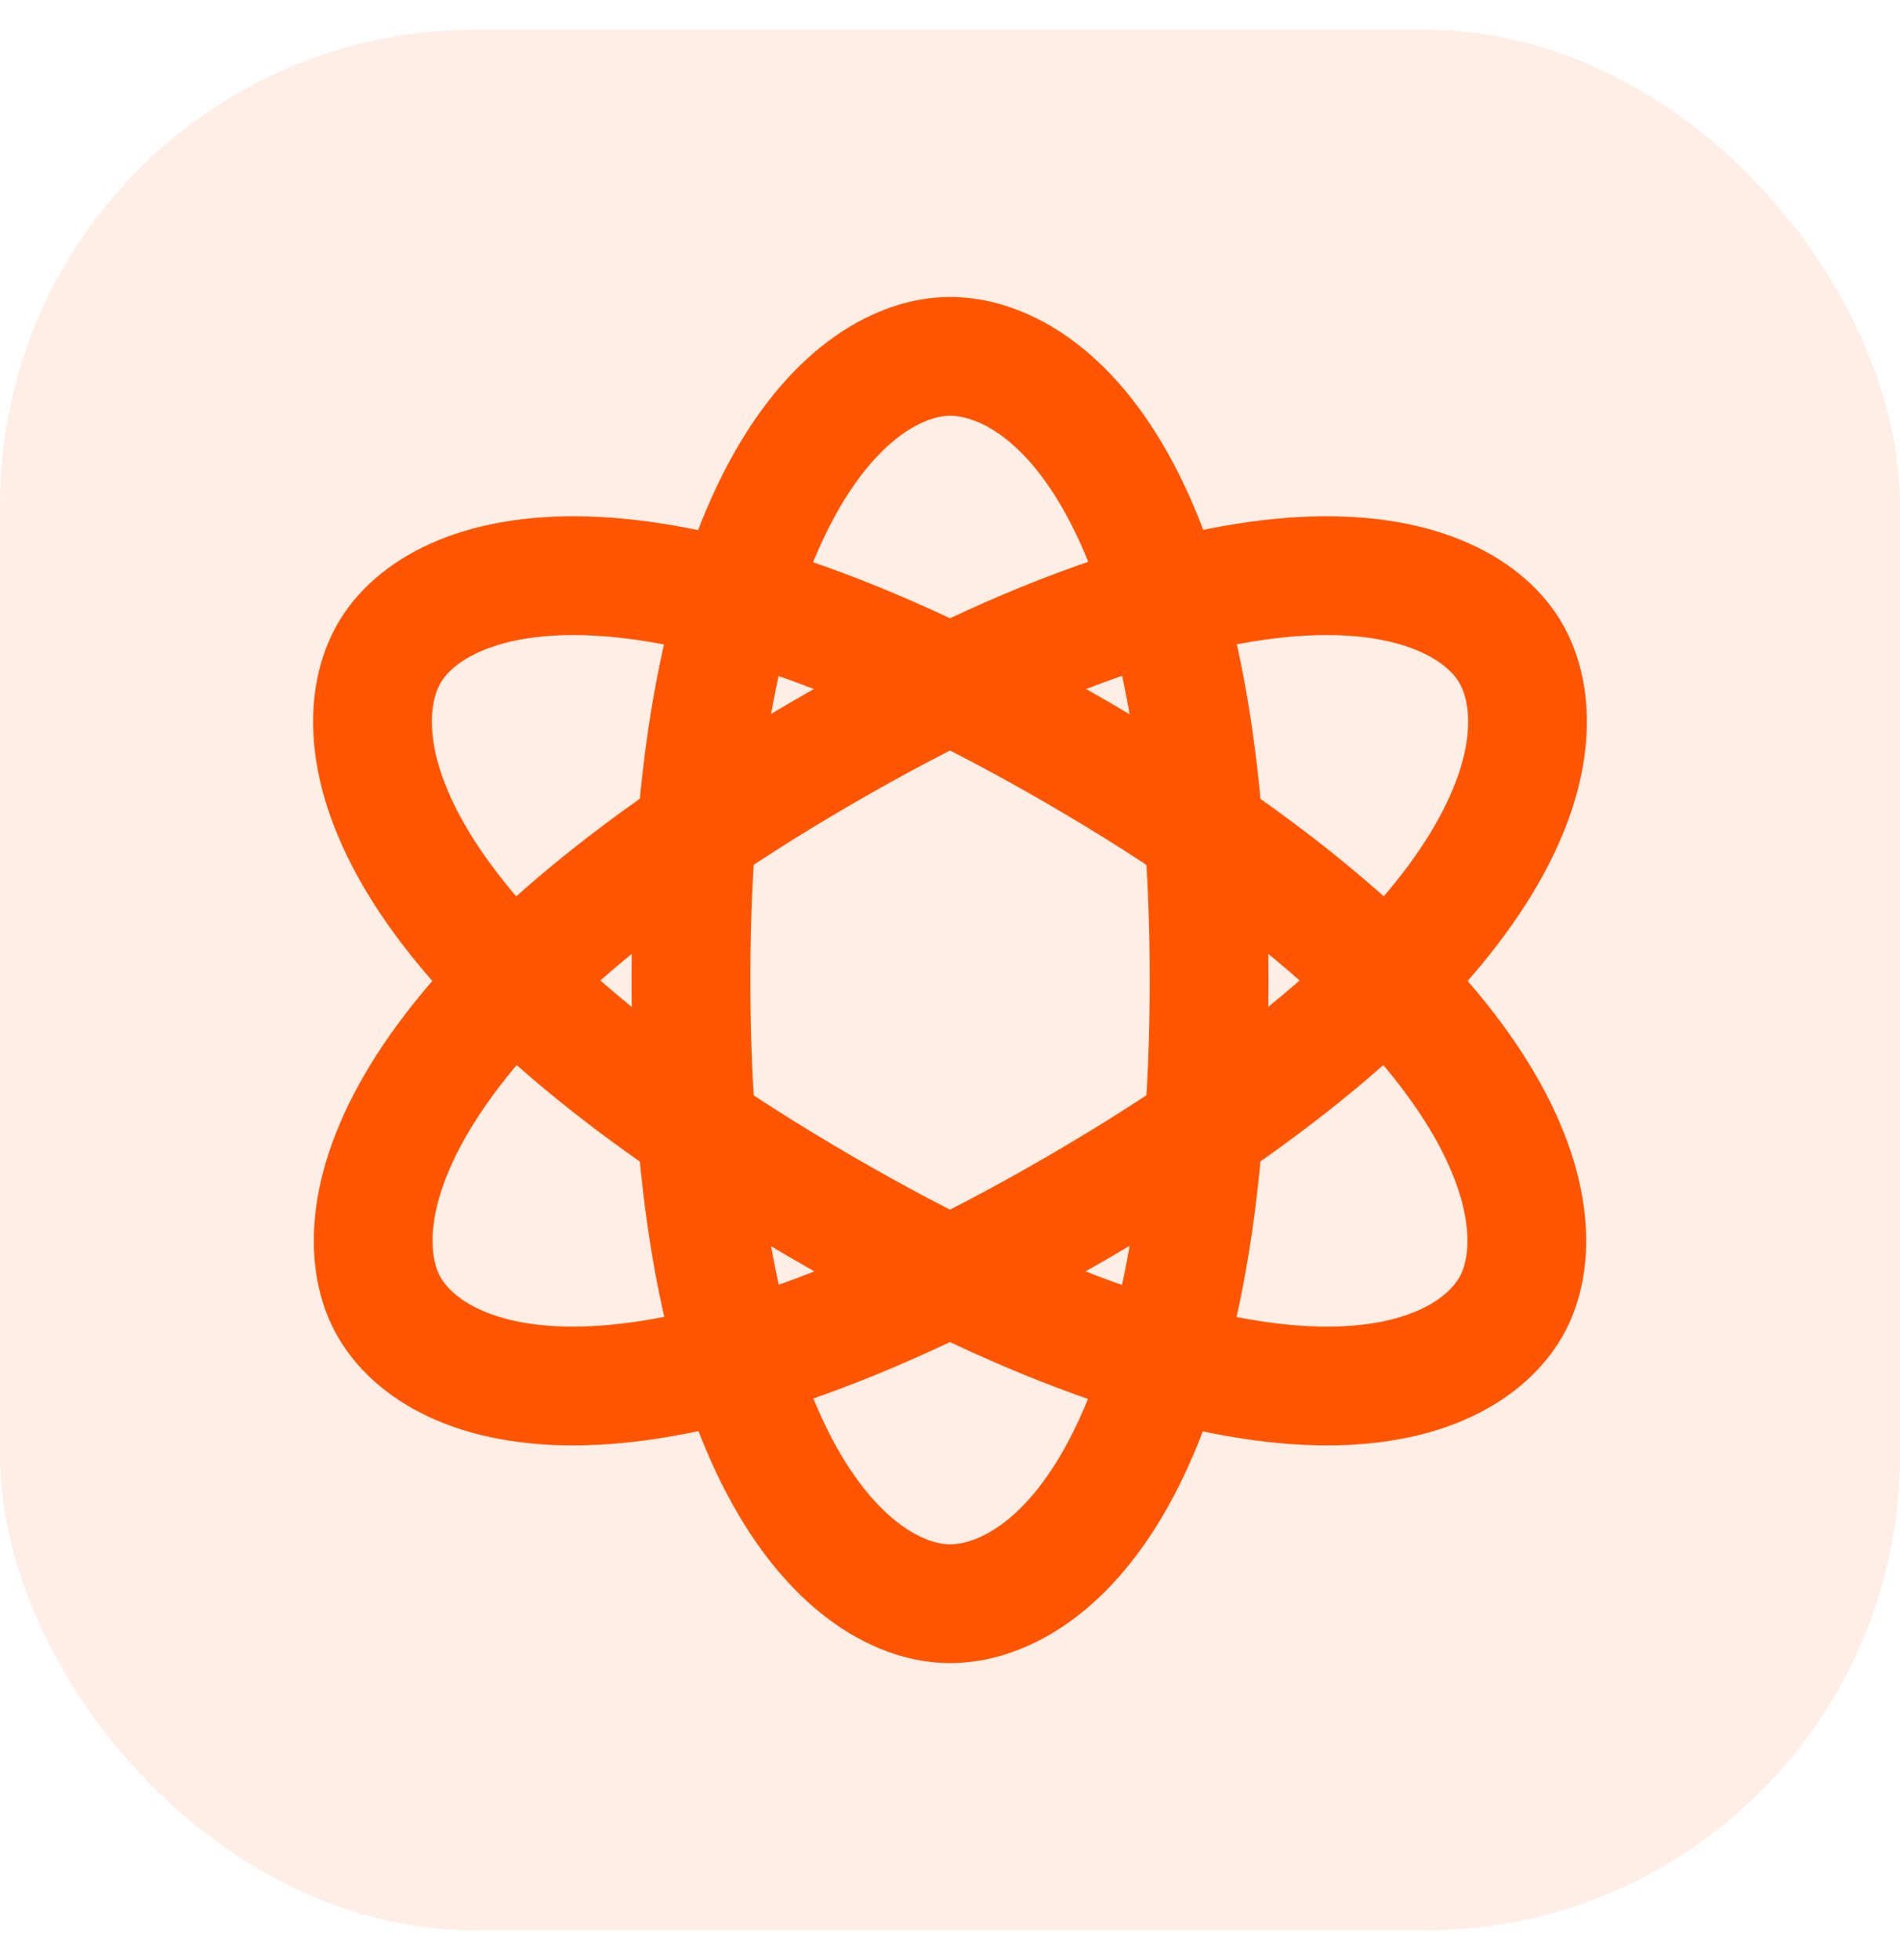
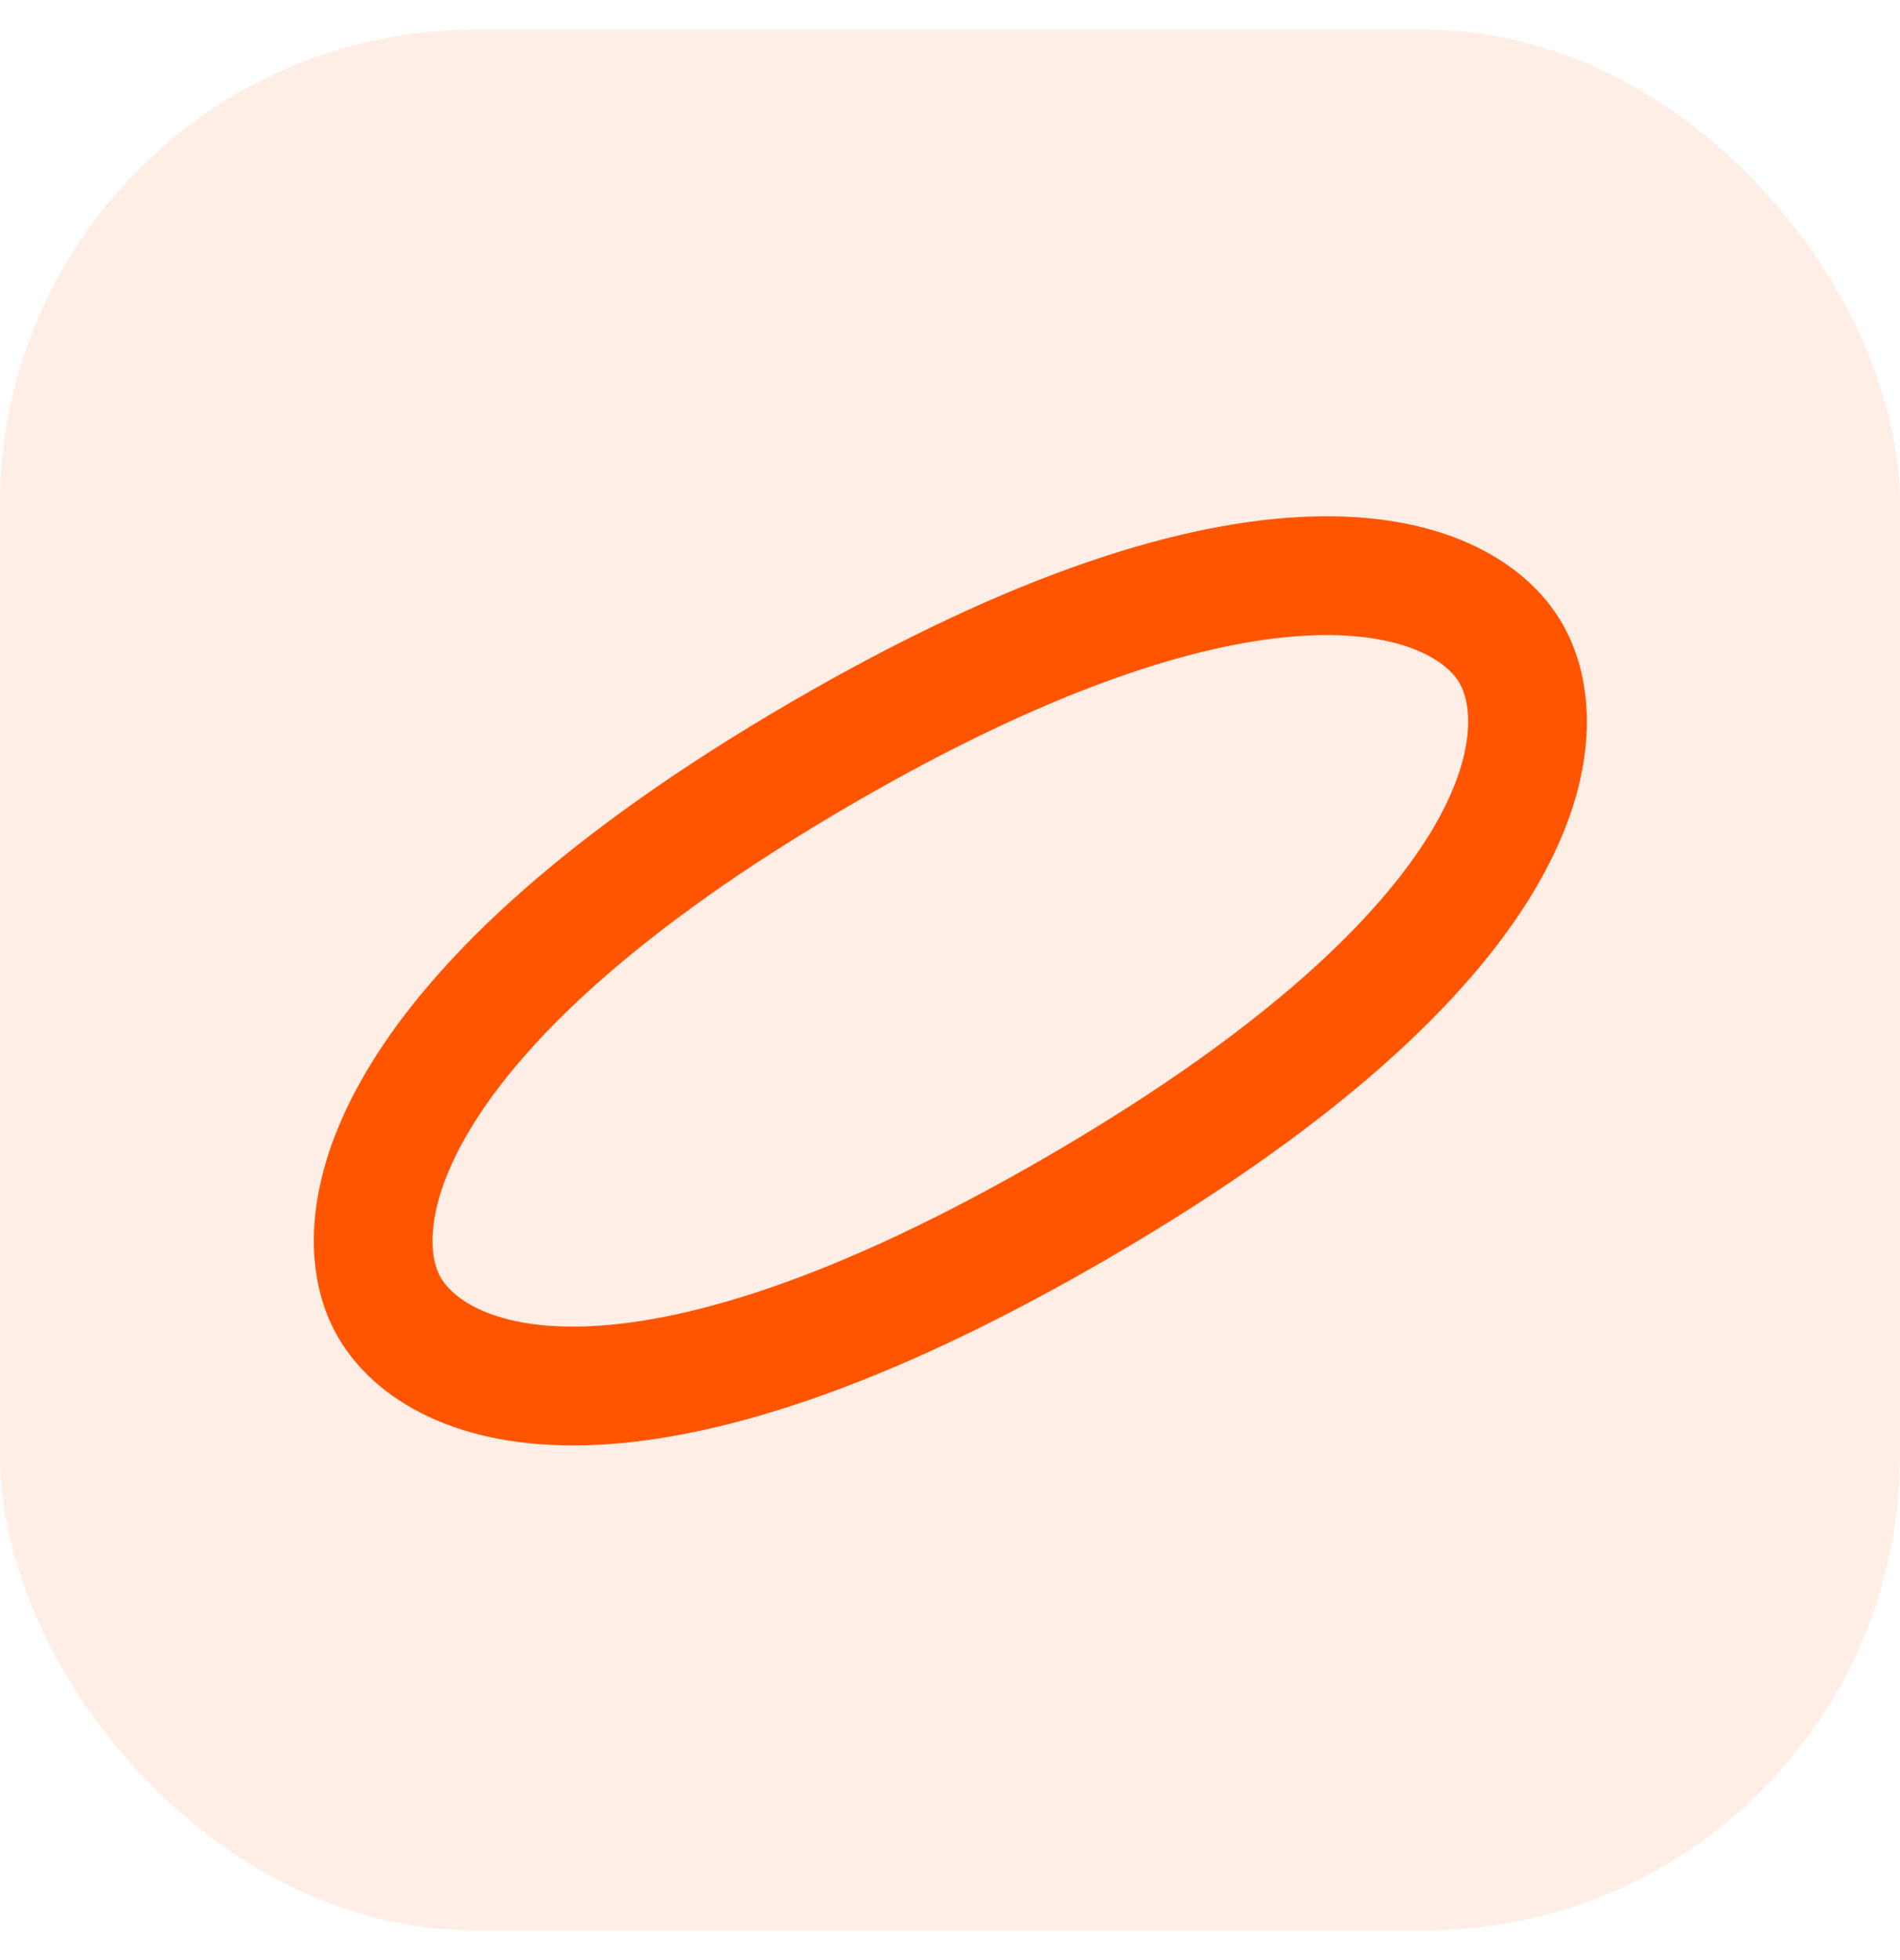
<svg xmlns="http://www.w3.org/2000/svg" width="32" height="33" viewBox="0 0 32 33" fill="none">
  <rect y="0.5" width="32" height="32" rx="8" fill="#FF5500" fill-opacity="0.1" />
-   <path fill-rule="evenodd" clip-rule="evenodd" d="M16 27C17.611 27 20.364 24.9 20.364 16.5C20.364 8.1 17.611 6 16 6C14.39 6 11.637 8.242 11.637 16.5C11.637 24.759 14.39 27 16 27Z" stroke="#FF5500" stroke-width="2" stroke-linecap="round" stroke-linejoin="round" />
  <path fill-rule="evenodd" clip-rule="evenodd" d="M6.552 22C7.357 23.406 10.623 24.71 18.181 20.311C25.739 15.911 26.252 12.406 25.447 11C24.642 9.594 21.249 8.364 13.818 12.69C6.387 17.015 5.747 20.594 6.552 22Z" stroke="#FF5500" stroke-width="2" stroke-linecap="round" stroke-linejoin="round" />
-   <path fill-rule="evenodd" clip-rule="evenodd" d="M6.553 11C5.748 12.406 6.261 15.911 13.819 20.311C21.377 24.71 24.643 23.406 25.448 22C26.253 20.594 25.613 17.015 18.183 12.69C10.752 8.364 7.358 9.594 6.553 11Z" stroke="#FF5500" stroke-width="2" stroke-linecap="round" stroke-linejoin="round" />
</svg>